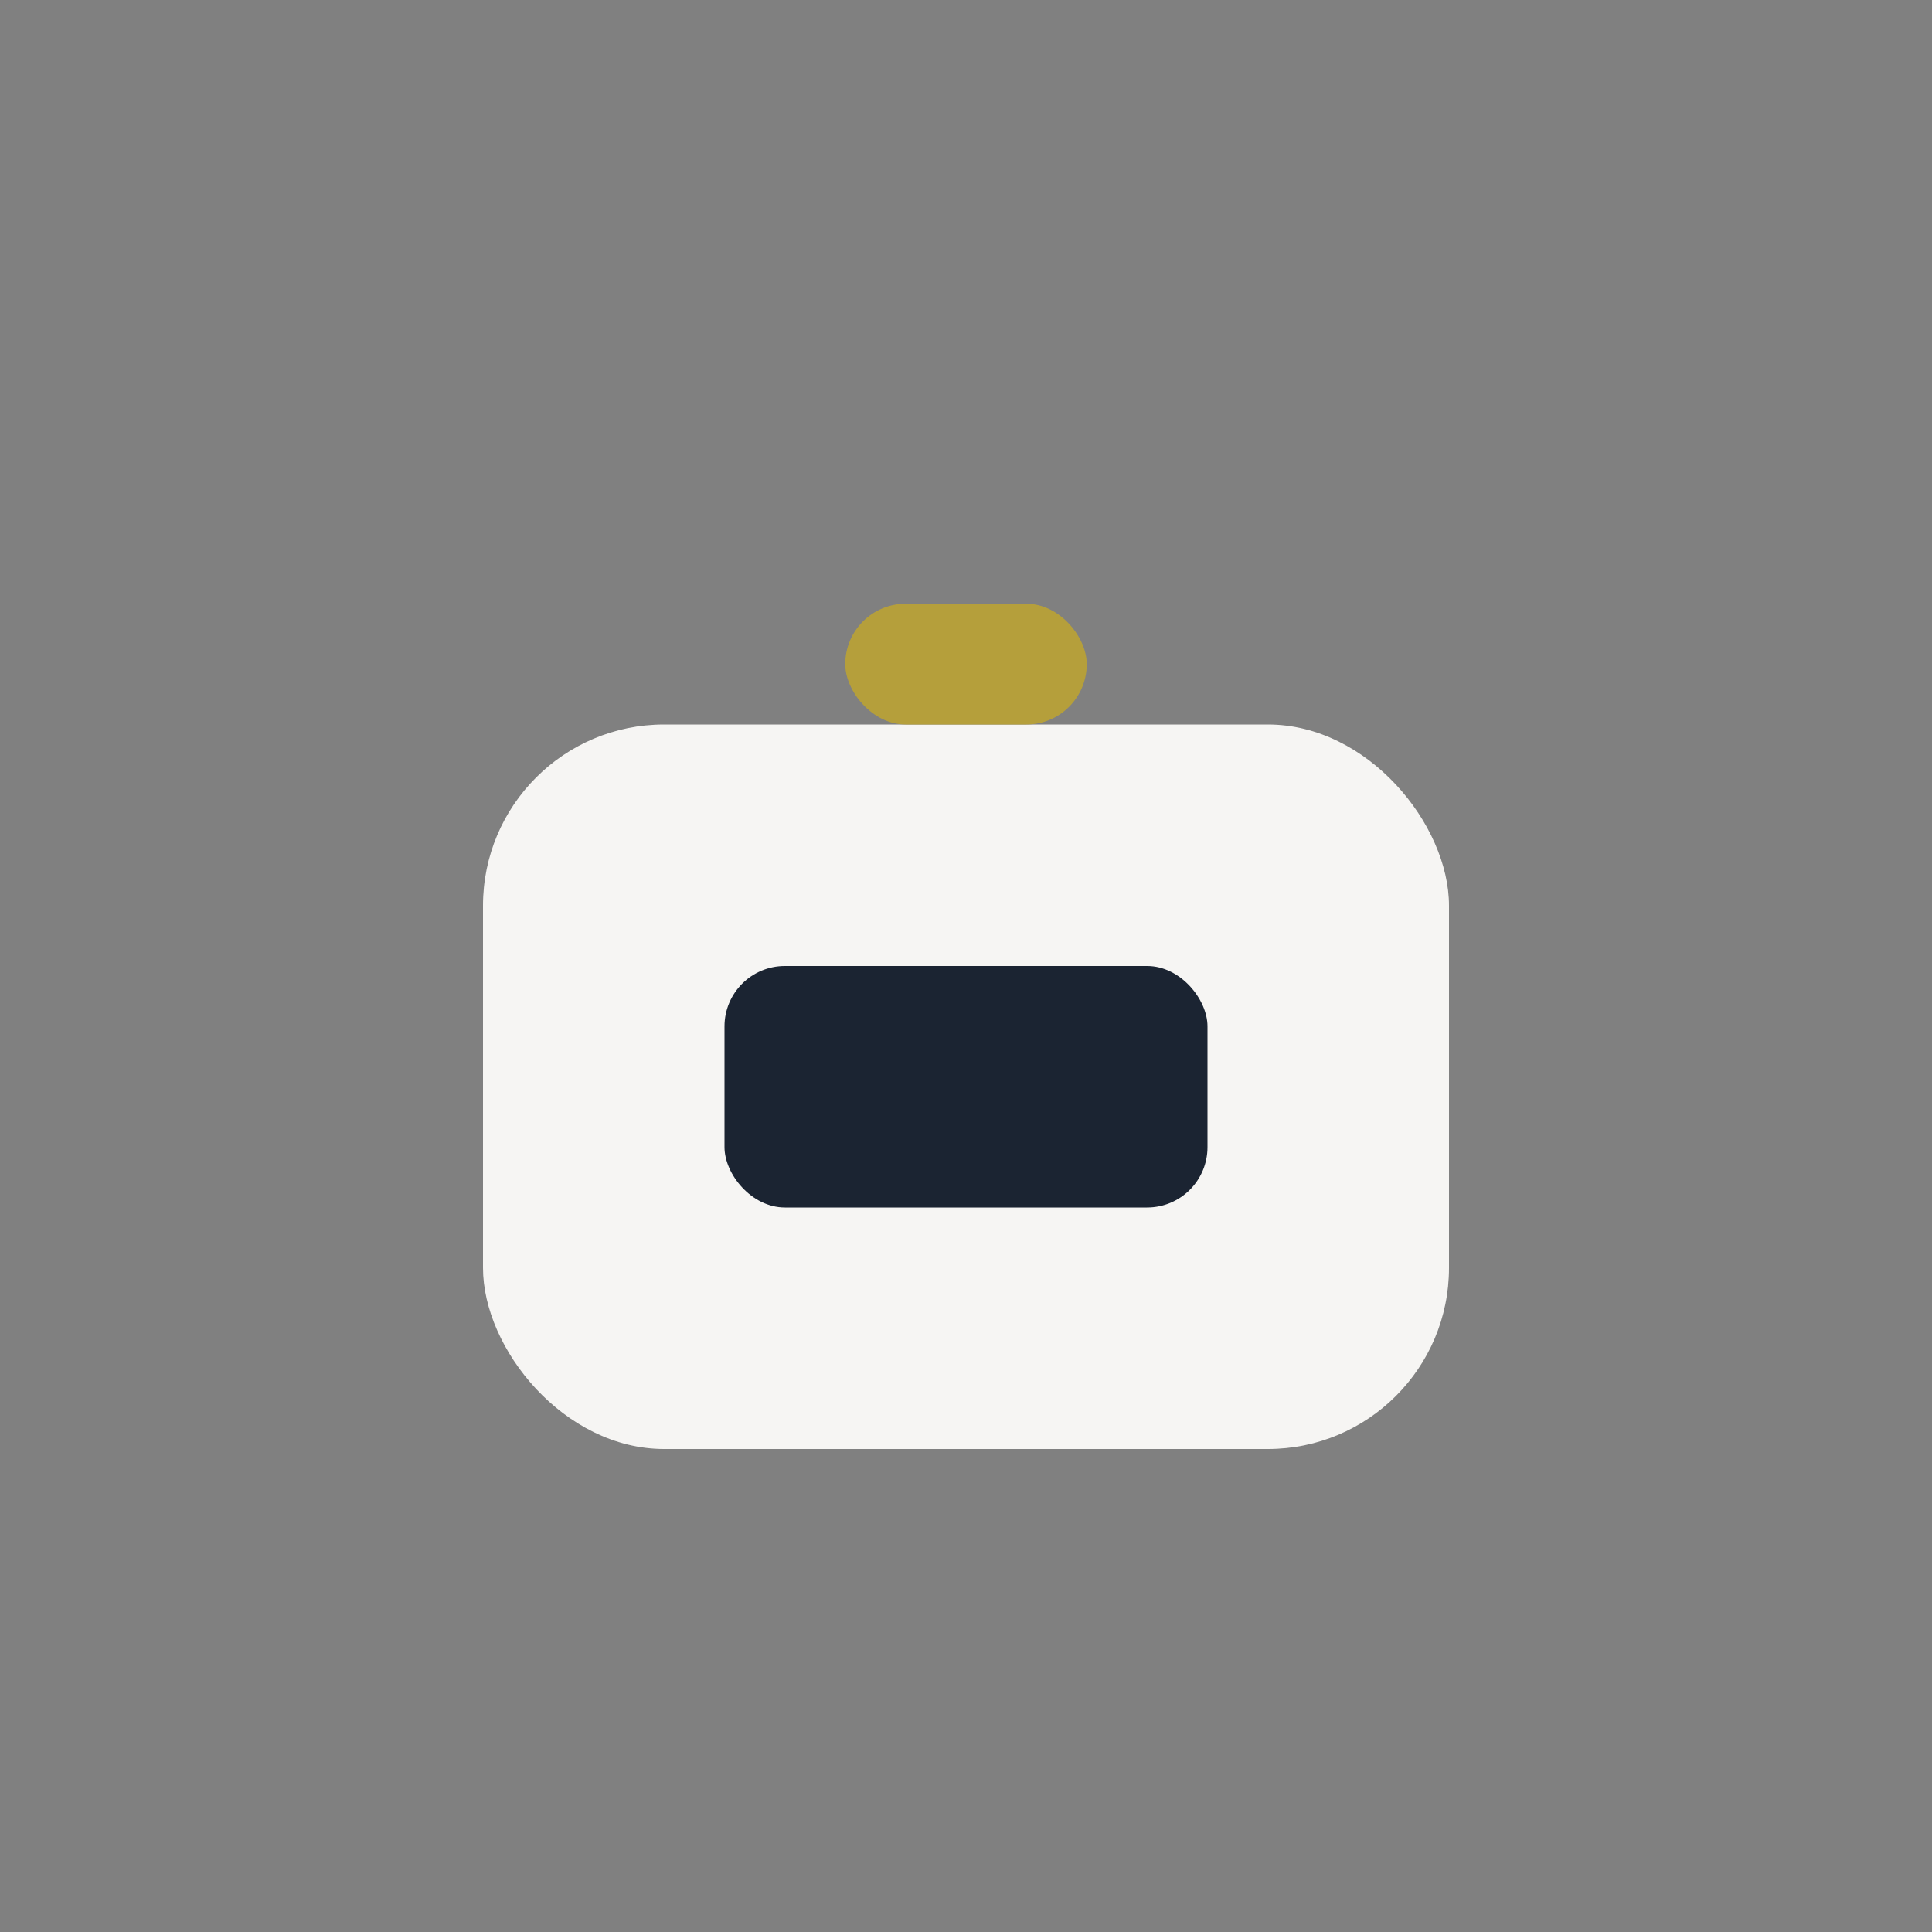
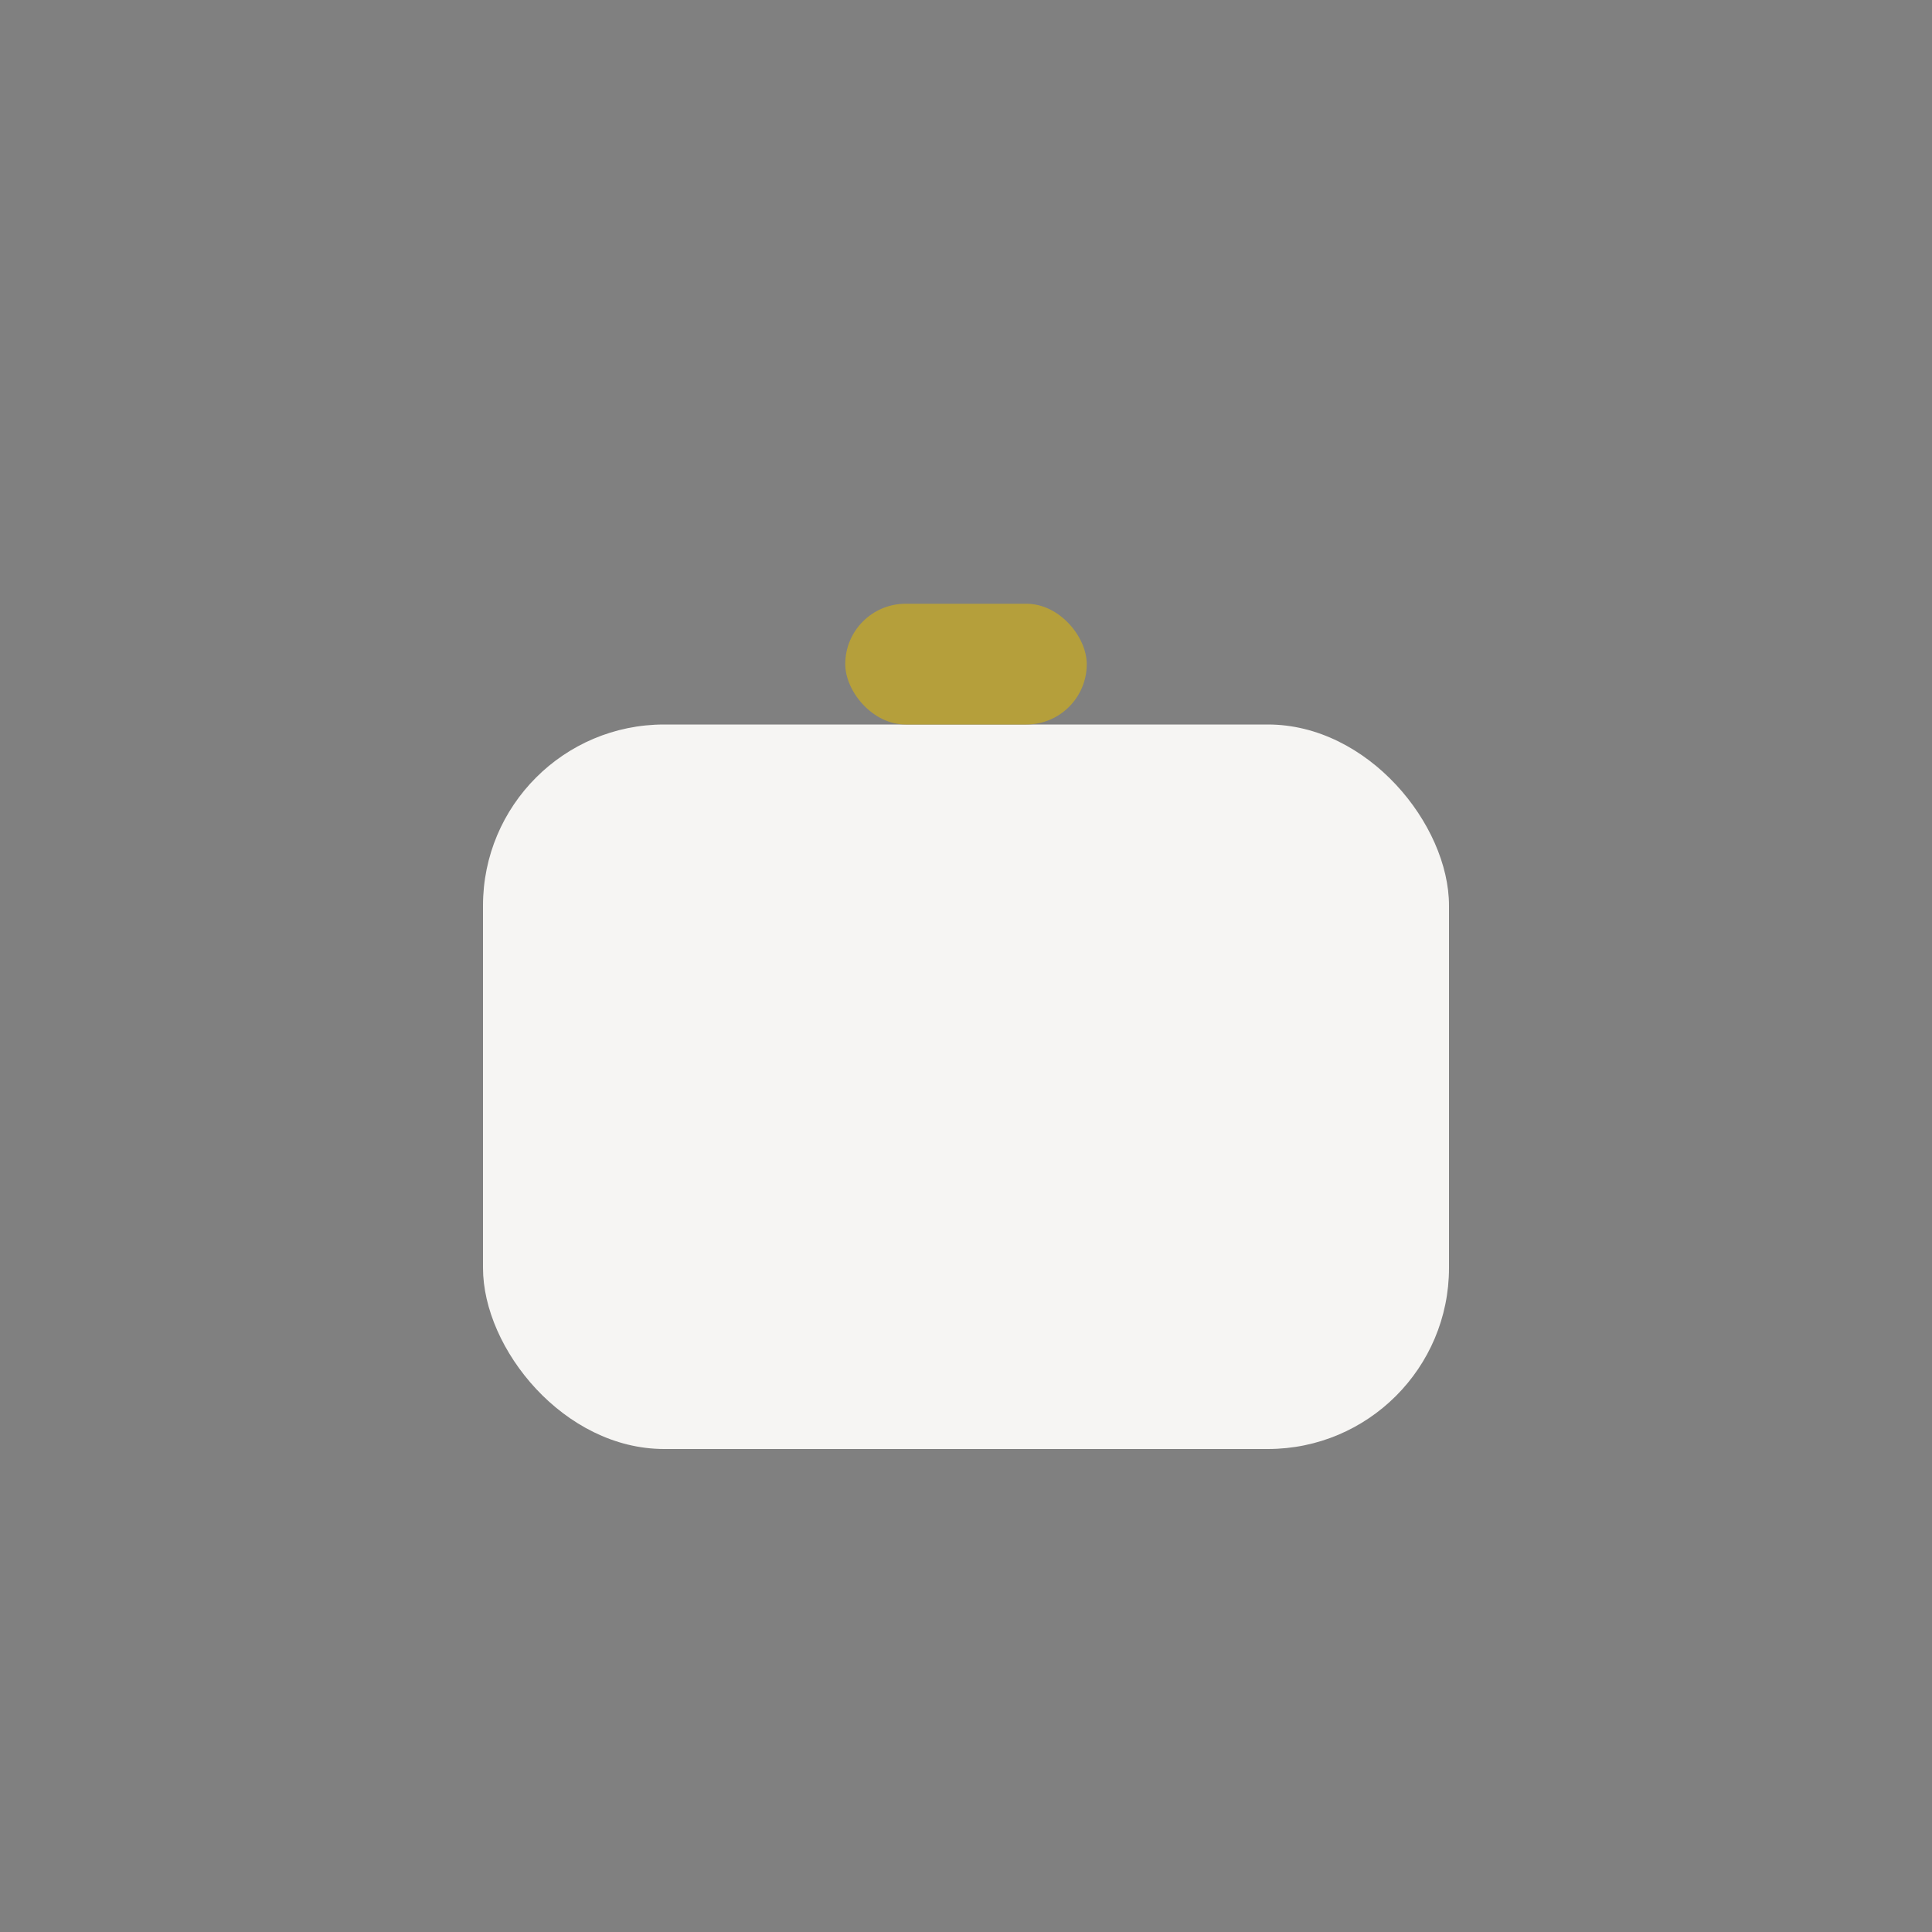
<svg xmlns="http://www.w3.org/2000/svg" width="32" height="32" viewBox="0 0 32 32">
  <rect x="0" y="0" width="32" height="32" fill="#808080" stroke="none" />
  <rect x="8" y="12" width="16" height="12" rx="3" fill="#F6F5F3" />
-   <rect x="12" y="16" width="8" height="4" rx="1" fill="#1B2432" />
  <rect x="14" y="10" width="4" height="2" rx="1" fill="#B59F3B" />
</svg>